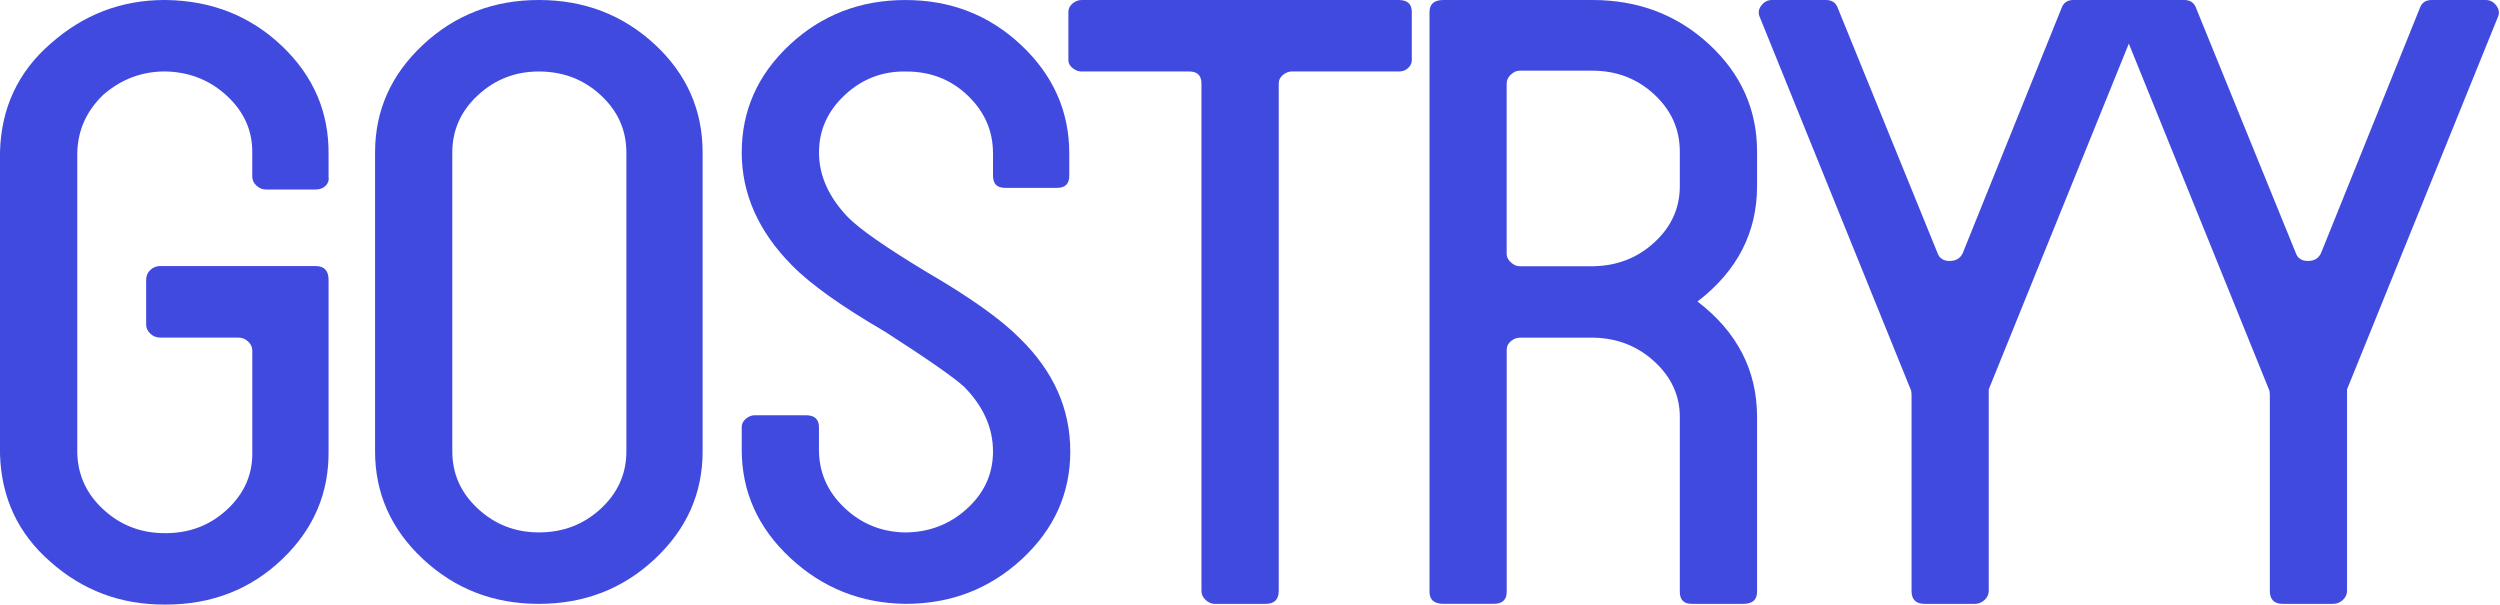
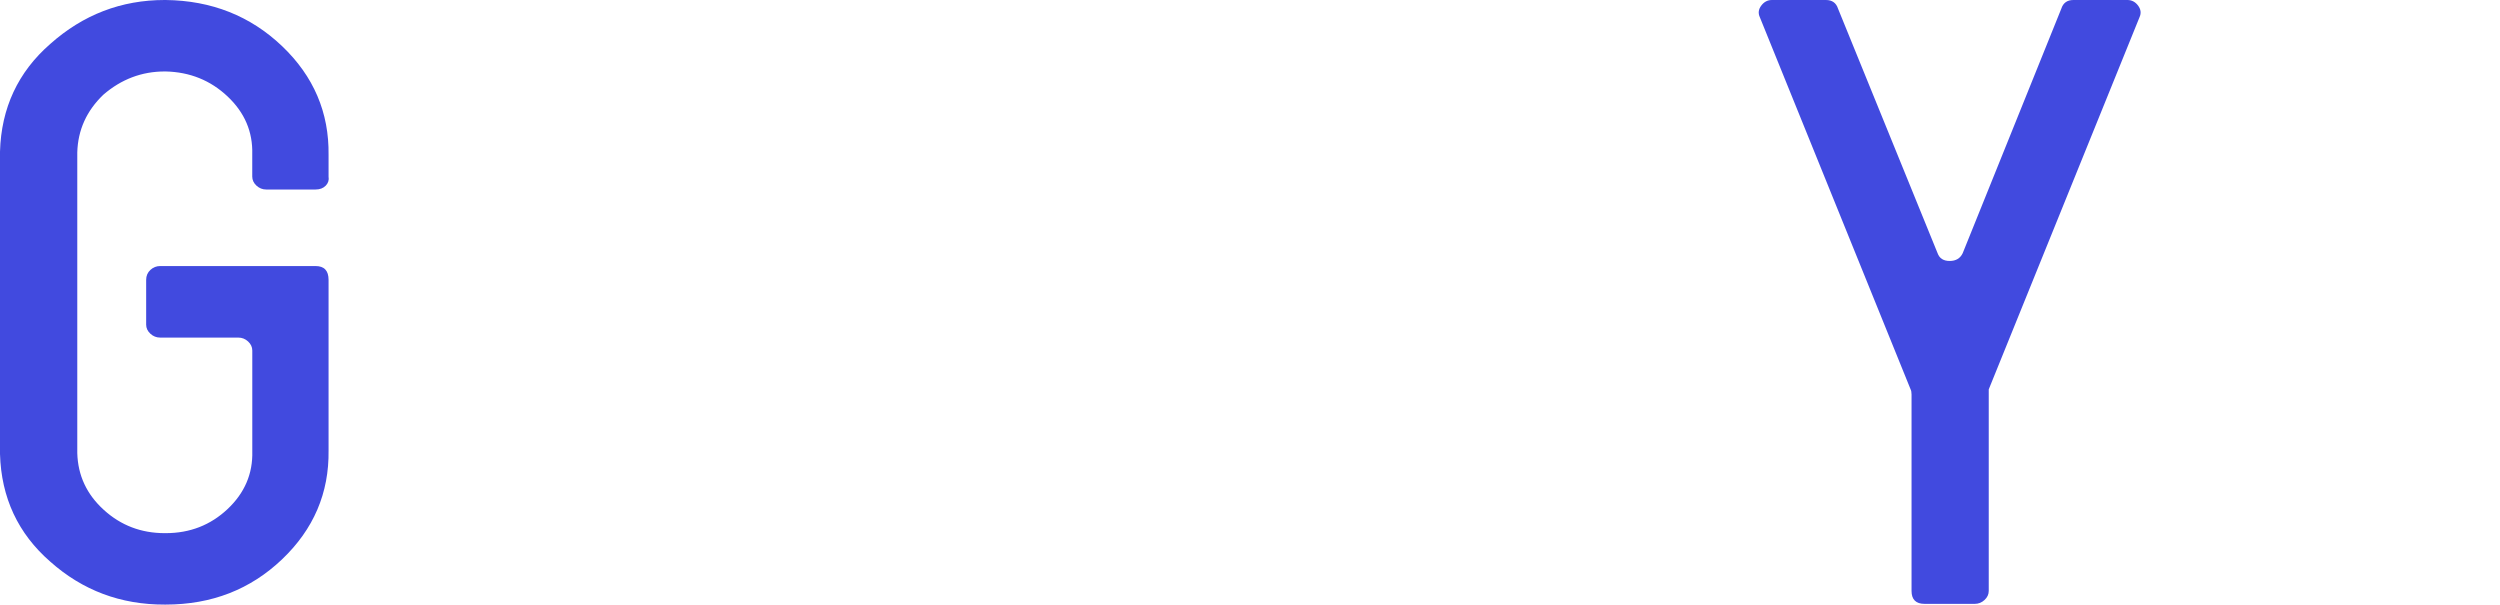
<svg xmlns="http://www.w3.org/2000/svg" width="459" height="111" viewBox="0 0 459 111" fill="none">
  <path d="M9.227 103.118C3.301 97.956 0.23 91.365 0 83.346V27.839C0.23 19.827 3.301 13.236 9.227 8.067C15.265 2.691 22.266 0 30.247 0H30.418C38.844 0.103 45.964 2.925 51.779 8.458C57.587 13.992 60.435 20.665 60.324 28.464V32.418C60.435 33.05 60.264 33.606 59.812 34.08C59.352 34.554 58.729 34.794 57.936 34.794H48.879C48.197 34.794 47.596 34.554 47.084 34.08C46.572 33.606 46.313 33.05 46.313 32.418V28.306C46.424 24.194 44.918 20.665 41.781 17.706C38.651 14.754 34.861 13.223 30.418 13.12H30.247C26.034 13.12 22.274 14.541 18.973 17.39C15.895 20.342 14.3 23.871 14.189 27.983V83.181C14.3 87.294 15.925 90.774 19.062 93.617C22.192 96.466 25.923 97.887 30.255 97.887H30.425C34.868 97.887 38.651 96.411 41.788 93.459C44.918 90.507 46.431 86.971 46.32 82.859V64.356C46.32 63.725 46.061 63.169 45.549 62.695C45.037 62.221 44.436 61.981 43.754 61.981H29.402C28.719 61.981 28.119 61.74 27.607 61.267C27.095 60.793 26.835 60.237 26.835 59.605V51.381C26.835 50.646 27.095 50.035 27.607 49.561C28.119 49.088 28.719 48.847 29.402 48.847H57.936C59.53 48.847 60.324 49.692 60.324 51.381V82.694C60.435 90.5 57.587 97.166 51.779 102.7C45.972 108.233 38.851 111 30.418 111H30.247C22.155 111.027 15.153 108.391 9.227 103.118Z" fill="#414ADF" />
-   <path d="M120.203 102.645C114.336 108.13 107.246 110.869 98.931 110.869C90.616 110.869 83.526 108.13 77.659 102.645C71.792 97.166 68.862 90.575 68.862 82.872V27.997C68.862 20.301 71.792 13.71 77.659 8.225C83.526 2.746 90.616 0 98.931 0C107.246 0 114.336 2.719 120.203 8.142C126.07 13.573 129 20.191 129 27.99V82.872C129.008 90.575 126.07 97.166 120.203 102.645ZM83.043 82.879C83.043 86.992 84.609 90.5 87.746 93.397C90.876 96.301 94.607 97.749 98.939 97.749C103.381 97.749 107.164 96.301 110.302 93.397C113.432 90.5 115.004 86.992 115.004 82.879V27.997C115.004 23.885 113.439 20.383 110.302 17.479C107.172 14.582 103.381 13.127 98.939 13.127C94.607 13.127 90.876 14.575 87.746 17.479C84.609 20.383 83.043 23.885 83.043 27.997V82.879Z" fill="#414ADF" />
-   <path d="M166.256 110.868C158.053 110.765 150.992 107.943 145.065 102.41C139.139 96.876 136.18 90.258 136.18 82.562V78.449C136.18 77.818 136.439 77.289 136.951 76.87C137.463 76.452 138.004 76.239 138.575 76.239H147.973C149.568 76.239 150.361 76.98 150.361 78.456V82.569C150.361 86.681 151.897 90.217 154.975 93.169C158.053 96.121 161.747 97.652 166.078 97.755C170.521 97.755 174.334 96.306 177.53 93.402C180.72 90.505 182.315 86.997 182.315 82.885C182.315 78.566 180.549 74.612 177.019 71.021C175.194 69.339 170.358 65.961 162.496 60.901C154.522 56.261 148.826 52.203 145.407 48.722C139.258 42.502 136.18 35.596 136.18 28.003C136.18 20.306 139.109 13.716 144.976 8.23C150.843 2.752 157.934 0.005 166.249 0.005C174.564 0.005 181.654 2.772 187.521 8.312C193.388 13.846 196.318 20.464 196.318 28.16V32.273C196.318 33.749 195.576 34.49 194.1 34.49H184.532C183.049 34.49 182.315 33.756 182.315 32.273V28.16C182.315 24.048 180.779 20.519 177.701 17.56C174.623 14.608 170.87 13.132 166.427 13.132C162.095 13.029 158.335 14.45 155.153 17.402C151.963 20.354 150.369 23.883 150.369 27.996C150.369 32.211 152.134 36.165 155.665 39.859C157.83 42.077 162.674 45.447 170.187 49.979C178.161 54.62 183.857 58.677 187.277 62.158C193.425 68.165 196.504 75.072 196.504 82.878C196.504 90.574 193.544 97.165 187.618 102.65C181.684 108.129 174.564 110.868 166.256 110.868Z" fill="#414ADF" />
-   <path d="M259.208 2.216V11.072C259.208 11.601 258.978 12.075 258.525 12.494C258.065 12.919 257.502 13.125 256.819 13.125H237.171C236.6 13.125 236.059 13.338 235.547 13.757C235.035 14.182 234.776 14.704 234.776 15.336V108.492C234.776 110.072 233.974 110.868 232.38 110.868H222.982C222.411 110.868 221.87 110.628 221.358 110.154C220.846 109.68 220.586 109.124 220.586 108.492V15.343C220.586 13.867 219.845 13.125 218.369 13.125H198.55C197.979 13.125 197.437 12.912 196.926 12.494C196.414 12.075 196.154 11.601 196.154 11.072V2.216C196.154 1.584 196.414 1.056 196.926 0.637C197.437 0.218 197.979 0.005 198.55 0.005H256.819C258.407 -0.001 259.208 0.74 259.208 2.216Z" fill="#414ADF" />
-   <path d="M311.663 55.356C318.954 60.944 322.596 68.009 322.596 76.549V108.659C322.596 110.135 321.743 110.869 320.03 110.869H310.632C309.149 110.869 308.414 110.135 308.414 108.659V76.549C308.414 72.65 306.879 69.272 303.801 66.43C300.723 63.581 297.022 62.104 292.697 62.001H279.027C278.456 62.001 277.915 62.214 277.403 62.633C276.891 63.059 276.632 63.581 276.632 64.212V108.652C276.632 110.128 275.831 110.862 274.243 110.862H265.016C263.311 110.862 262.458 110.128 262.458 108.652V2.218C262.458 0.741 263.311 0 265.016 0H292.356C300.782 0 307.932 2.719 313.799 8.142C319.666 13.573 322.596 20.136 322.596 27.832V34.155C322.596 42.703 318.947 49.767 311.663 55.356ZM292.697 48.875C297.029 48.772 300.73 47.296 303.801 44.447C306.879 41.597 308.414 38.178 308.414 34.169V27.846C308.414 23.734 306.849 20.232 303.712 17.328C300.574 14.431 296.792 12.976 292.349 12.976H279.02C278.449 12.976 277.908 13.216 277.396 13.69C276.884 14.163 276.624 14.719 276.624 15.351V46.664C276.624 47.193 276.884 47.694 277.396 48.168C277.908 48.641 278.449 48.882 279.02 48.882H292.697V48.875Z" fill="#414ADF" />
  <path d="M353.355 110.869C351.76 110.869 350.959 110.08 350.959 108.494V72.437C350.959 72.018 350.9 71.702 350.788 71.489L323.107 3.165C322.766 2.43 322.848 1.716 323.367 1.03C323.879 0.343 324.532 0 325.333 0H335.242C336.377 0 337.118 0.529 337.46 1.579L355.743 46.492C356.084 47.44 356.826 47.914 357.961 47.914C359.096 47.914 359.897 47.44 360.349 46.492L378.462 1.579C378.803 0.529 379.545 0 380.68 0H390.589C391.382 0 392.043 0.343 392.554 1.03C393.066 1.716 393.155 2.43 392.814 3.165L365.133 71.489V72.437V108.494C365.133 109.126 364.874 109.682 364.362 110.155C363.85 110.629 363.249 110.869 362.567 110.869H353.355Z" fill="#414ADF" />
-   <path d="M419.136 110.869C417.542 110.869 416.741 110.08 416.741 108.494V72.437C416.741 72.018 416.681 71.702 416.57 71.489L388.889 3.165C388.548 2.43 388.63 1.716 389.149 1.03C389.661 0.343 390.313 0 391.114 0H401.024C402.158 0 402.9 0.529 403.241 1.579L421.525 46.492C421.866 47.44 422.608 47.914 423.742 47.914C424.877 47.914 425.678 47.44 426.131 46.492L444.244 1.579C444.585 0.529 445.326 0 446.461 0H456.371C457.164 0 457.824 0.343 458.336 1.03C458.848 1.716 458.937 2.43 458.596 3.165L430.915 71.489V72.437V108.494C430.915 109.126 430.655 109.682 430.144 110.155C429.632 110.629 429.031 110.869 428.349 110.869H419.136Z" fill="#414ADF" />
</svg>